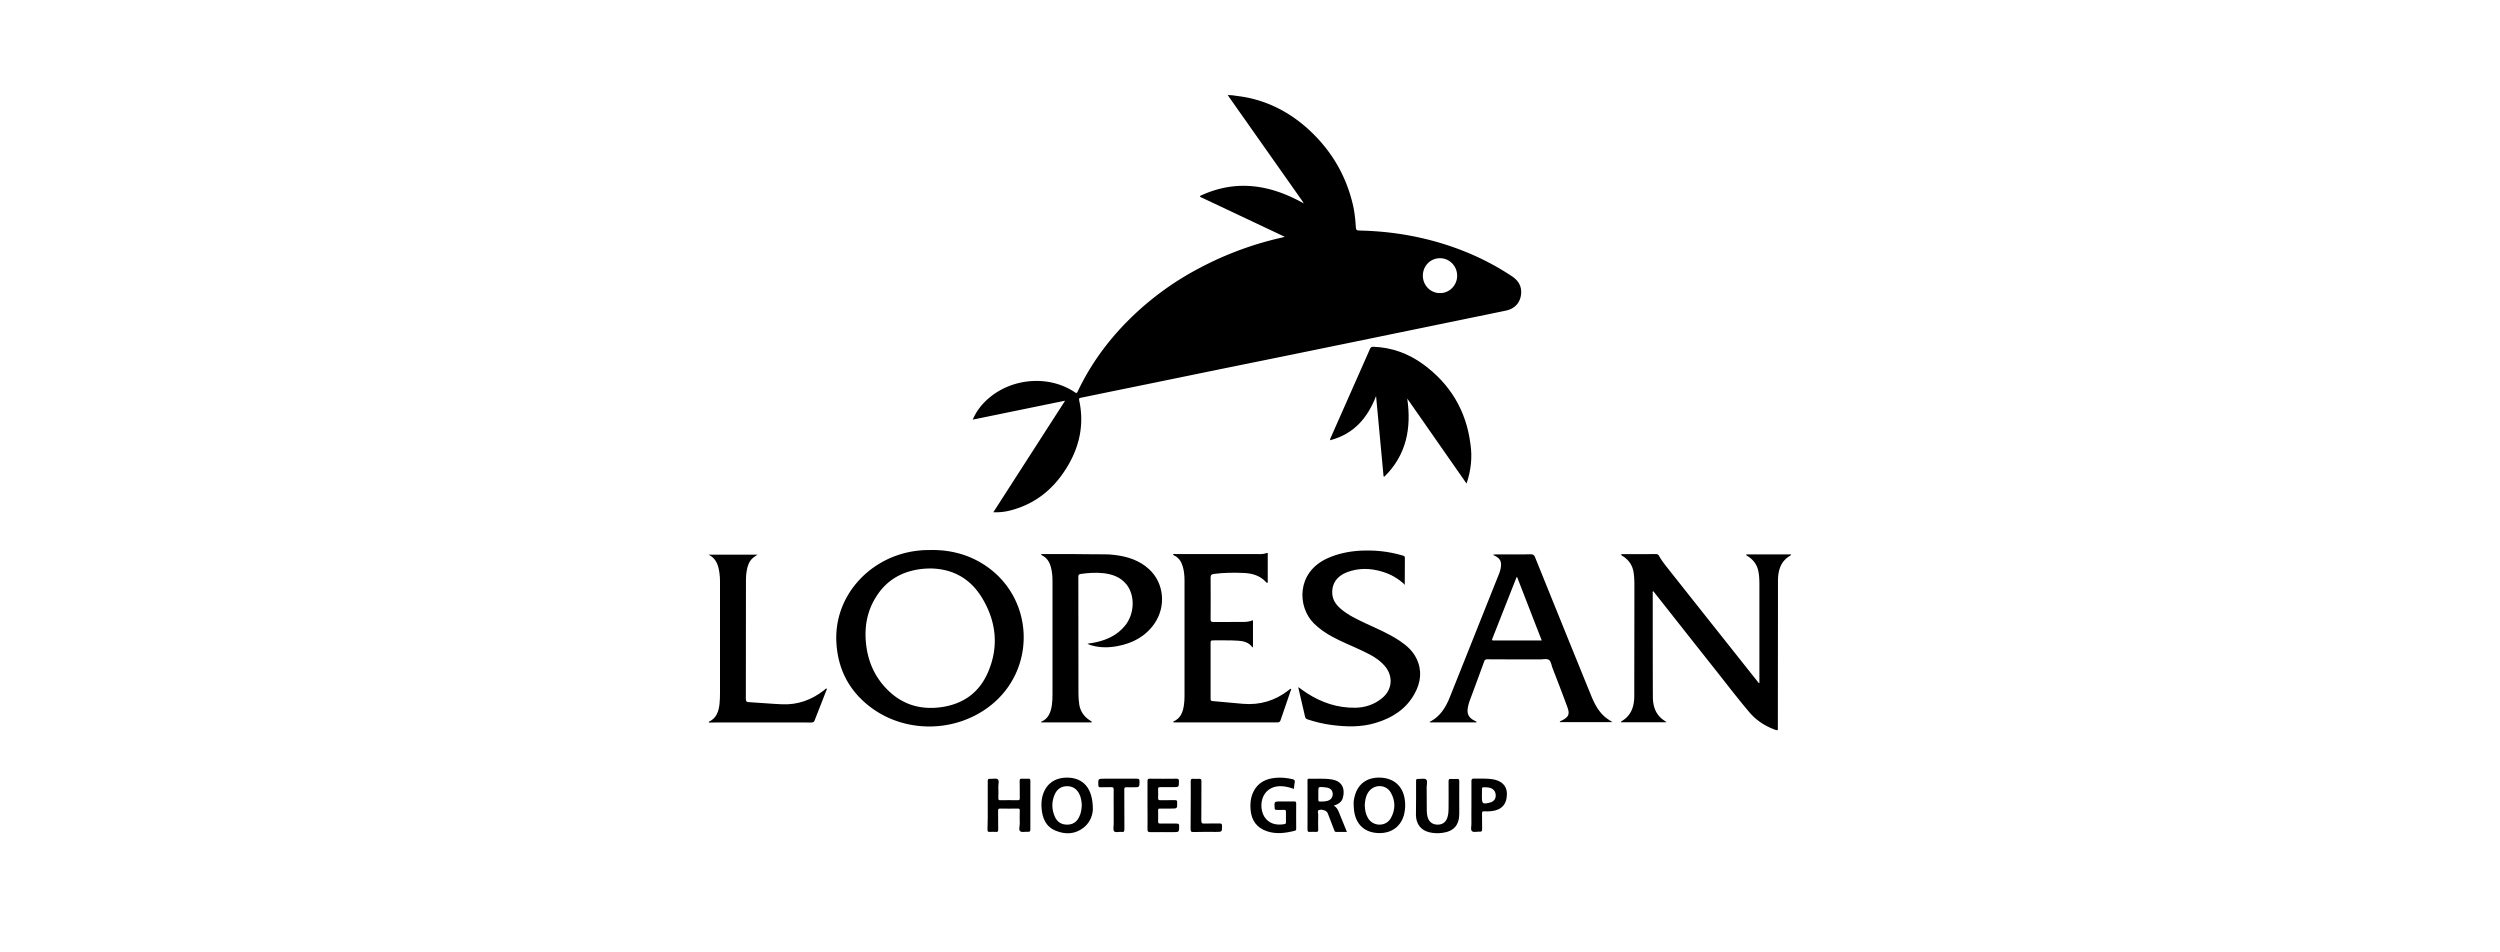
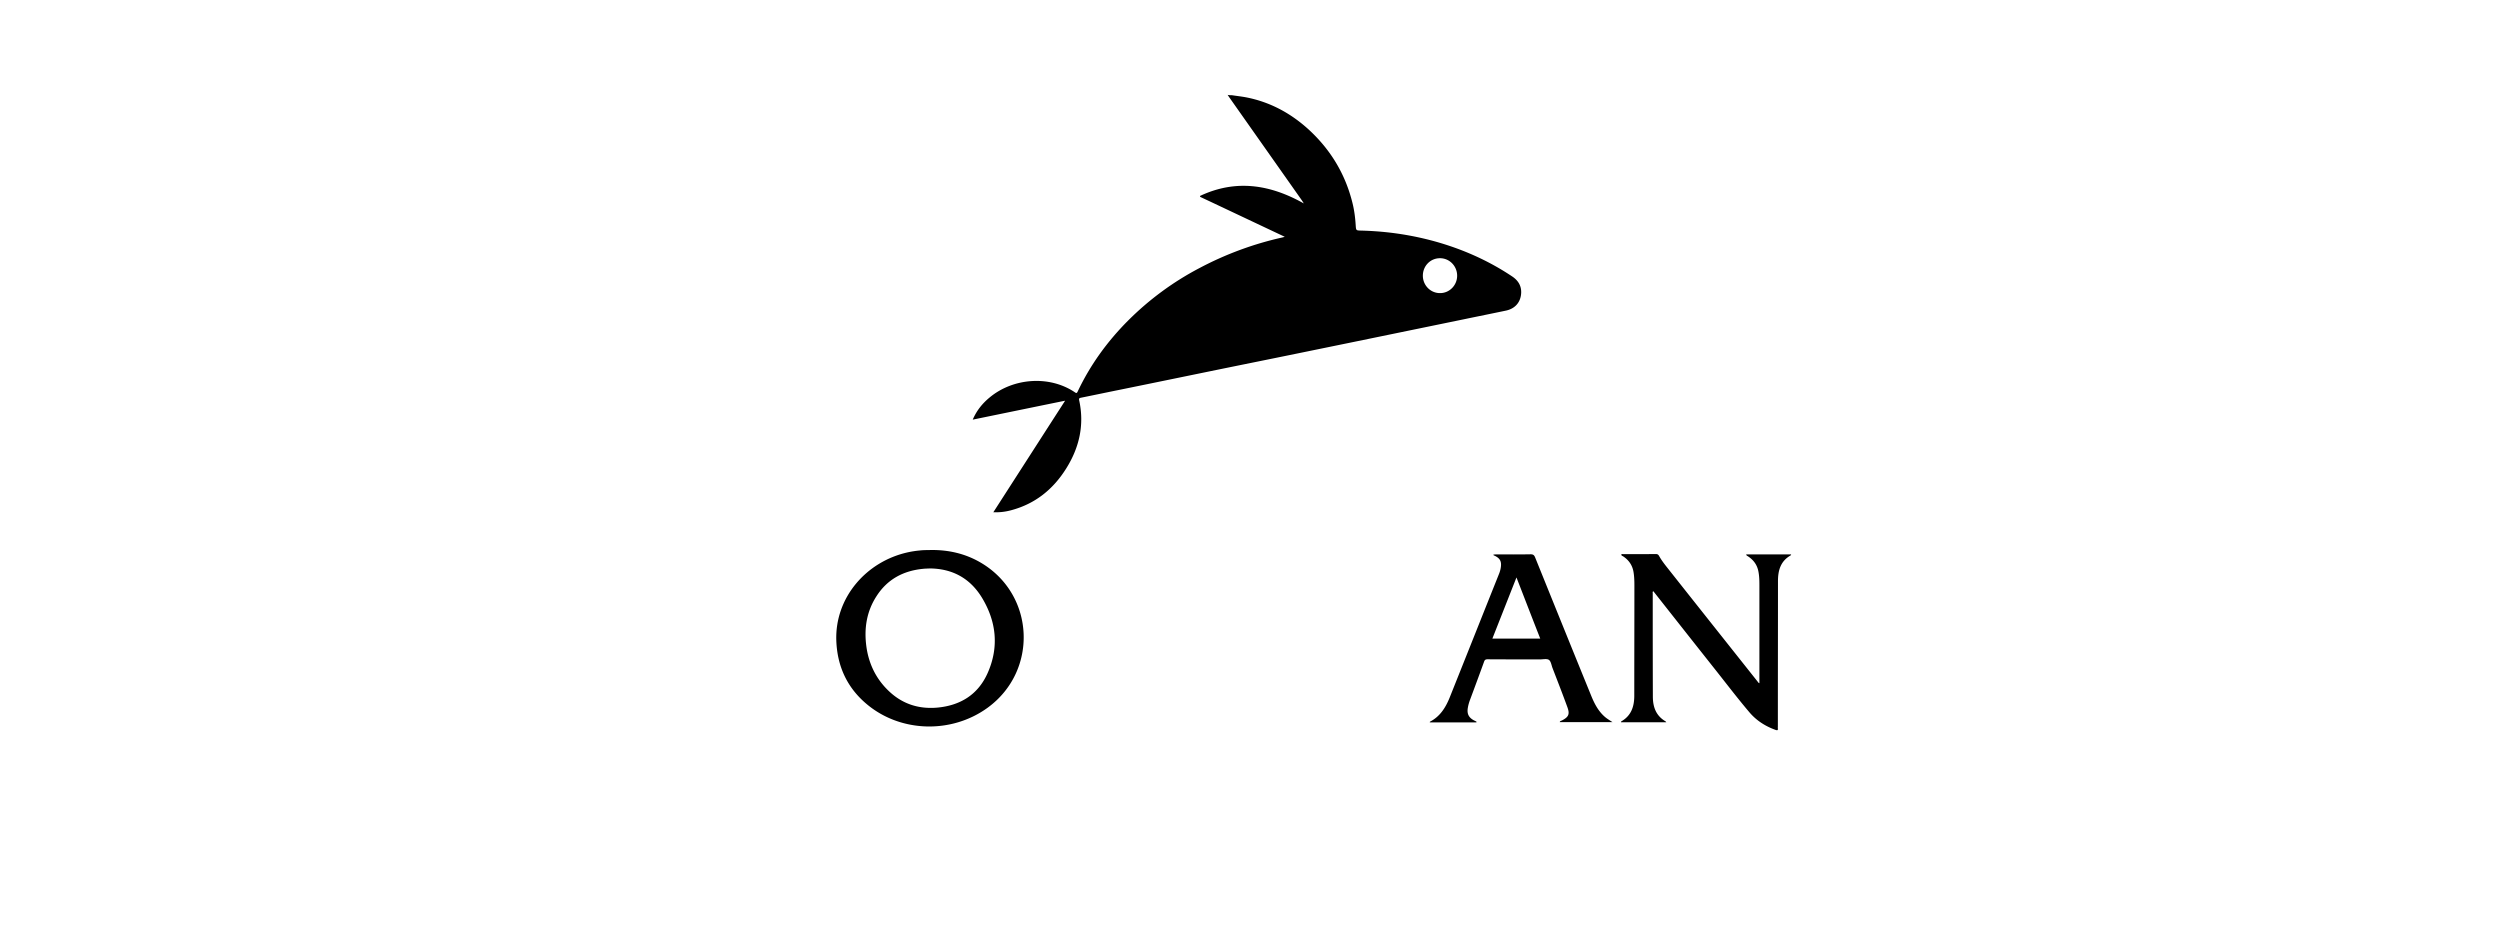
<svg xmlns="http://www.w3.org/2000/svg" xml:space="preserve" width="210" height="80" style="enable-background:new 0 0 210 80">
-   <path d="M103.5 8c.38.06.76.1 1.14.17 2.04.39 3.79 1.34 5.31 2.73 1.82 1.68 3.05 3.71 3.65 6.12.16.63.24 1.27.28 1.92.03.42.03.42.47.43 2.68.07 5.3.53 7.83 1.43 1.71.61 3.33 1.41 4.84 2.42.57.38.84.9.74 1.58-.1.68-.56 1.14-1.25 1.29-1.19.25-2.39.49-3.59.74l-9.19 1.89c-3.22.66-6.43 1.32-9.65 1.97-3.34.68-6.67 1.37-10.01 2.05-1.09.22-2.18.45-3.27.67-.14.03-.18.07-.15.21.45 2.06.02 3.96-1.08 5.72-1.09 1.75-2.6 2.98-4.63 3.52-.48.13-.96.19-1.5.17 2.01-3.12 4-6.22 6.03-9.37-2.61.53-5.17 1.06-7.76 1.59.33-.77.82-1.37 1.43-1.87 1.98-1.64 5.02-1.87 7.16-.42.14.1.17.04.23-.08 1.05-2.22 2.48-4.19 4.21-5.93a24.61 24.61 0 0 1 6.03-4.44 27.78 27.78 0 0 1 6.93-2.56c.06-.01.12-.03.22-.06-2.4-1.13-4.76-2.25-7.12-3.36.01-.03.01-.05.02-.08 2.99-1.4 5.86-.96 8.7.64-.07-.11-.1-.17-.15-.24l-6.08-8.63c-.06-.08-.11-.17-.17-.25.13.03.25.03.38.03zm16.02 15.16c0 .81.65 1.47 1.45 1.46.79 0 1.43-.66 1.43-1.46 0-.81-.64-1.47-1.44-1.47-.81 0-1.44.65-1.44 1.47zM78.24 46.2c1.49-.01 2.9.32 4.19 1.09 4.51 2.69 4.79 9.06.53 12.16-3.03 2.2-7.3 2.09-10.15-.3-1.65-1.38-2.48-3.18-2.56-5.33-.13-3.6 2.5-6.66 6.03-7.43.32-.07.65-.12.98-.15.33-.04.65-.03.98-.04zm-.12 1.55c-.2.01-.38.01-.57.03-1.67.16-3.02.88-3.93 2.31-.84 1.3-1.05 2.74-.84 4.25.2 1.41.79 2.65 1.82 3.65 1.14 1.12 2.53 1.59 4.13 1.45 1.95-.18 3.43-1.1 4.23-2.9.97-2.18.74-4.33-.48-6.34-.99-1.62-2.47-2.43-4.36-2.45zM146.68 46.57h3.78c-.02.04-.03.07-.04.08-.85.48-1.07 1.26-1.07 2.16 0 4.07-.01 8.14-.01 12.21 0 .05-.01.11 0 .16.02.18-.05.18-.2.13-.86-.31-1.61-.79-2.2-1.49-1.06-1.25-2.05-2.56-3.07-3.84-1.64-2.07-3.28-4.15-4.92-6.23-.02-.03-.05-.06-.08-.09-.07.06-.04.13-.04.19 0 2.89 0 5.77.01 8.66 0 .87.26 1.61 1.06 2.08.02.01.03.03.07.08h-3.8c-.02-.04.01-.06.03-.08.81-.47 1.07-1.21 1.08-2.1 0-3.1.01-6.2.01-9.31 0-.37-.01-.74-.07-1.11-.09-.57-.38-1-.85-1.32-.07-.05-.16-.06-.19-.16.06-.07.15-.04.22-.04.9 0 1.8 0 2.69-.01.16 0 .22.06.29.19.21.37.47.7.74 1.04 2.5 3.16 5.01 6.32 7.51 9.47.04.05.07.12.16.15v-8.24c0-.38-.01-.76-.08-1.13-.1-.55-.39-.96-.85-1.27-.06-.05-.16-.06-.18-.18zM124.02 60.68h-3.92c.01-.03.01-.06.02-.06.84-.43 1.31-1.18 1.65-2.02 1.38-3.45 2.75-6.9 4.13-10.35.08-.19.14-.39.17-.6.07-.5-.07-.75-.52-.97-.04-.02-.1-.01-.1-.1.08 0 .16-.01.24-.01.96 0 1.92.01 2.88-.01.22 0 .3.07.38.26 1.56 3.86 3.12 7.72 4.69 11.57.27.67.59 1.31 1.14 1.8.19.17.41.3.67.47h-4.43c.02-.1.12-.11.18-.14.56-.29.68-.52.46-1.12-.4-1.1-.83-2.2-1.25-3.29-.09-.24-.13-.56-.3-.68-.18-.12-.49-.04-.75-.04-1.47 0-2.94 0-4.41-.01-.17 0-.24.06-.29.21-.38 1.05-.77 2.1-1.16 3.15-.09.23-.16.47-.2.71-.09.51.07.83.53 1.07.07.03.14.07.2.1-.01.02-.01.04-.01.06zm3.41-12.23c-.04.06-.06.07-.06.09l-2.01 5.1c-.07.17.02.16.13.16h4.02c-.7-1.78-1.38-3.55-2.08-5.35z" />
-   <path d="M123.19 40.62c-1.68-2.41-3.33-4.78-4.98-7.14.36 2.49-.07 4.73-1.91 6.55-.03 0-.05-.01-.08-.01l-.63-6.75c-.71 1.83-1.86 3.19-3.86 3.71-.01-.13.05-.2.08-.28 1.09-2.46 2.18-4.91 3.26-7.37.06-.15.13-.21.3-.2 1.55.05 2.94.57 4.18 1.47 2.28 1.67 3.62 3.91 3.97 6.72.16 1.09.05 2.18-.33 3.3zM118.01 49.12c-.55-.52-1.17-.88-1.87-1.09-1-.31-2.01-.34-3 .04-.86.33-1.29.98-1.23 1.81.04.52.31.91.69 1.24.64.56 1.4.9 2.15 1.26.97.45 1.95.86 2.84 1.46.58.39 1.09.84 1.4 1.49.48 1 .36 1.99-.16 2.93-.71 1.3-1.87 2.04-3.26 2.46-1.24.38-2.5.34-3.77.17-.67-.09-1.32-.25-1.96-.46-.11-.04-.18-.09-.21-.21-.18-.81-.37-1.61-.56-2.41-.01-.02 0-.05 0-.09.25.18.48.36.72.51 1.23.79 2.57 1.24 4.04 1.22.84-.01 1.62-.27 2.27-.81.87-.71.95-1.86.21-2.71-.51-.59-1.18-.93-1.87-1.26-.83-.4-1.69-.73-2.5-1.17-.58-.31-1.12-.68-1.59-1.15-1.37-1.38-1.47-4.26 1.15-5.45.86-.39 1.78-.58 2.71-.64 1.22-.07 2.42.05 3.6.4.1.03.2.04.2.2-.01.73 0 1.45-.01 2.18.03.02.02.04.01.08zM108.44 57.86c.04.06-.01.11-.02.15-.28.83-.57 1.65-.85 2.48-.05.14-.11.19-.26.19h-8.59c-.06 0-.12.02-.17-.03 0-.02 0-.04.01-.04.61-.26.81-.8.89-1.39.04-.26.05-.52.05-.79V48.8c0-.41-.03-.82-.15-1.22-.12-.41-.34-.75-.74-.93-.03-.01-.05-.04-.07-.05v-.03c.06-.07.14-.03.21-.03h6.64c.33 0 .66.04.99-.08.16-.06.11.09.11.15v2.21c0 .04.02.1-.03.13s-.08-.02-.11-.05c-.5-.55-1.15-.74-1.86-.77-.84-.04-1.69-.03-2.52.08-.2.03-.28.08-.28.31.01 1.16.01 2.32 0 3.48 0 .21.06.25.26.25.86-.01 1.72-.01 2.58-.01.24 0 .47-.05.72-.14v2.26c-.02 0-.04.01-.05.01-.29-.4-.71-.52-1.17-.55-.72-.05-1.44-.02-2.16-.03-.15 0-.18.06-.18.19v4.71c0 .13.02.19.17.2.86.07 1.71.16 2.56.23 1.43.12 2.71-.27 3.83-1.15.06-.04.1-.11.19-.11zM91.7 60.68h-4.25c0-.03 0-.05.01-.05.62-.27.81-.81.9-1.42.04-.28.05-.57.05-.86v-9.54c0-.39-.03-.77-.13-1.15-.12-.45-.33-.81-.77-1.02-.02-.01-.02-.04-.07-.1h.92c1.19 0 2.38 0 3.57.02.55.01 1.1-.02 1.65.05 1.1.13 2.12.44 2.95 1.21 1.25 1.15 1.44 3.11.45 4.55-.75 1.09-1.83 1.66-3.1 1.9-.72.14-1.44.15-2.16-.05-.12-.03-.24-.06-.37-.15.26-.04.48-.07.71-.12.95-.21 1.8-.61 2.43-1.38.83-1 .88-2.59.1-3.52-.49-.58-1.15-.81-1.88-.9-.64-.07-1.28-.03-1.92.06-.14.02-.21.06-.21.23.01 3.26 0 6.53.01 9.79 0 .32.02.65.07.97.1.55.38.97.84 1.28.07.05.14.09.21.14 0 .02 0 .04-.01.06zM69.44 57.83c.04.08-.02.14-.04.2-.32.83-.65 1.65-.97 2.48-.05.13-.12.18-.27.18-2.82-.01-5.65 0-8.47 0h-.15v-.06c.65-.3.83-.87.9-1.51.03-.3.04-.6.04-.9v-9.35c0-.25-.01-.51-.05-.76-.09-.62-.26-1.2-.91-1.52h4.12c-.15.1-.28.17-.39.27-.34.29-.46.69-.53 1.1-.04.24-.06.48-.06.72 0 3.34 0 6.68-.01 10.02 0 .19.04.27.25.28.93.05 1.85.14 2.78.18 1.33.06 2.51-.37 3.55-1.19.08-.07.12-.13.21-.14zM91.8 67.97c-.01.4-.17 1.07-.76 1.54-.72.57-1.54.61-2.36.27-.84-.34-1.13-1.07-1.19-1.91-.02-.31-.01-.62.06-.92.25-1.06 1.02-1.65 2.14-1.63 1.32.03 2.11.9 2.11 2.65zm-.93-.32c-.01-.33-.06-.65-.2-.94-.21-.43-.55-.67-1.03-.67s-.83.23-1.03.66c-.29.64-.28 1.29.01 1.93.2.43.55.64 1.02.64s.81-.22 1.01-.65c.16-.31.2-.63.22-.97zM113.71 67.6c-.02-.2.01-.43.07-.66.25-1.07 1.03-1.66 2.16-1.62 1.12.04 1.87.68 2.05 1.77.07.4.06.8-.02 1.2-.22 1.08-1.03 1.71-2.14 1.69-1.34-.03-2.12-.89-2.12-2.38zm.93.03c.01.38.07.75.27 1.09.43.72 1.49.74 1.91.02.4-.7.41-1.44.02-2.14-.42-.76-1.48-.75-1.93-.01-.2.32-.25.68-.27 1.04zM108.69 66.27c-.3-.11-.6-.19-.91-.22-.72-.08-1.33.21-1.63.78-.32.62-.24 1.49.21 1.98.42.47 1.05.51 1.56.41.09-.02.1-.08.1-.16v-.88c0-.13-.06-.16-.17-.15-.21.01-.42 0-.63 0-.11 0-.14-.04-.15-.15-.04-.56-.04-.56.53-.56.37 0 .74.01 1.11 0 .13 0 .17.04.17.17-.01.7 0 1.41 0 2.11 0 .08 0 .15-.1.18-.79.2-1.58.31-2.37.04-.85-.29-1.28-.91-1.36-1.78-.05-.52 0-1.04.23-1.52.37-.77 1.03-1.1 1.84-1.18.49-.05.97 0 1.45.11.15.04.21.09.19.25-.04.18-.05.37-.07.57zM112.04 67.67c.23.14.34.33.42.54.22.55.45 1.1.68 1.67h-.91c-.12 0-.13-.08-.16-.16-.16-.43-.32-.85-.49-1.28-.05-.14-.11-.28-.26-.34-.17-.08-.38-.12-.54-.05-.14.06-.05.25-.05.38-.01.42-.01.83 0 1.25.01.17-.05.21-.21.2-.16-.01-.33-.01-.49 0-.17.02-.2-.06-.2-.21.01-1.35 0-2.71 0-4.06 0-.1-.03-.2.14-.2.63.02 1.25-.04 1.88.06.99.15 1.12.9.96 1.5-.08.38-.37.58-.77.7zm-1.3-.94v.46c0 .09.02.14.13.14.22 0 .43 0 .64-.06.29-.08.45-.3.44-.6-.02-.28-.18-.45-.48-.51-.1-.02-.2-.03-.3-.04-.43-.03-.43-.03-.43.39v.22zM82.97 67.65v-2.04c0-.15.04-.2.19-.19.22.02.51-.07.65.04.15.12.04.42.05.64.01.32.01.63 0 .95 0 .13.04.18.17.17.49-.01.97-.01 1.46 0 .15 0 .18-.06.17-.19-.01-.47.01-.94-.01-1.42 0-.17.05-.21.21-.2.17.01.34.01.51 0 .15-.01.18.05.18.19v4.08c0 .15-.04.2-.2.19-.22-.02-.51.07-.65-.04-.15-.12-.04-.42-.04-.64-.01-.37-.01-.74 0-1.11 0-.12-.03-.16-.16-.16-.49.01-.99.01-1.49 0-.14 0-.17.05-.17.18.01.53 0 1.05.01 1.58 0 .17-.05.22-.21.2-.16-.01-.33-.01-.49 0-.17.02-.2-.05-.2-.21.03-.67.02-1.34.02-2.02zM118.95 67.08V65.6c0-.13.03-.18.17-.17.23.01.53-.07.67.04.15.12.05.43.05.66.01.66 0 1.31.01 1.97 0 .14.02.28.04.41.09.48.39.75.85.76.45.01.76-.23.87-.7.06-.23.07-.47.07-.71 0-.74.01-1.48 0-2.23 0-.17.05-.22.21-.2.16.01.33.01.49 0 .17-.02.2.05.2.21-.01.9 0 1.79 0 2.69 0 .97-.45 1.5-1.41 1.63-.37.05-.74.04-1.11-.05-.7-.17-1.1-.68-1.12-1.43 0-.47.01-.94.01-1.4zM123.6 67.65v-2.02c0-.16.03-.23.21-.23.53.02 1.07-.03 1.6.06.74.13 1.17.56 1.17 1.21.01.88-.45 1.39-1.34 1.47-.19.02-.39.02-.58.01-.14-.01-.17.05-.17.17.01.45 0 .9.01 1.34 0 .14-.03.21-.19.2-.23-.02-.53.09-.67-.05-.13-.13-.03-.43-.04-.65-.01-.49 0-1 0-1.51zm.88-.86v.14c0 .59.07.64.66.49.33-.08.5-.29.5-.6 0-.32-.18-.56-.49-.64-.17-.05-.35-.05-.53-.05-.1 0-.14.04-.13.14 0 .17 0 .35-.01.52zM96.39 67.65v-2.04c0-.15.04-.2.19-.2.75.01 1.5.01 2.25 0 .17 0 .2.06.2.21 0 .5 0 .5-.49.5h-1.09c-.13 0-.18.04-.17.17.01.25.01.5 0 .74-.01.16.06.19.2.19.4-.01.8 0 1.21-.01.14 0 .19.03.19.18.01.53.02.53-.51.53h-.93c-.12 0-.17.03-.16.16.01.31.01.62 0 .93 0 .14.06.17.18.17.46-.01.91 0 1.37 0 .15 0 .22.02.22.2 0 .52 0 .52-.52.52-.63 0-1.25-.01-1.88 0-.19 0-.27-.03-.26-.25.01-.67 0-1.34 0-2zM93.55 68.02c0-.56-.01-1.13 0-1.69 0-.16-.05-.21-.21-.21-.3.01-.6 0-.9.01-.13 0-.17-.03-.18-.17-.02-.55-.02-.55.52-.55h2.69c.18 0 .26.03.25.24-.01.48 0 .48-.49.48-.2 0-.4.01-.6 0-.19-.01-.19.08-.19.22 0 1.1 0 2.19.01 3.29 0 .19-.03.27-.24.24-.21-.03-.5.09-.62-.05-.11-.12-.04-.4-.04-.6v-1.21zM100.02 67.64c0-.67.01-1.34 0-2.02 0-.17.05-.22.21-.2.16.01.33.01.49 0 .17-.01.2.05.2.21-.01 1.1 0 2.19-.01 3.29 0 .2.04.27.25.26.42-.02.85 0 1.28-.01.16 0 .21.04.21.2 0 .51.01.51-.51.51-.63 0-1.25-.01-1.88.01-.22.01-.25-.06-.25-.26.01-.66.01-1.33.01-1.99z" />
+   <path d="M103.5 8c.38.06.76.1 1.14.17 2.04.39 3.79 1.34 5.31 2.73 1.82 1.68 3.05 3.71 3.65 6.12.16.63.24 1.27.28 1.92.03.42.03.42.47.43 2.68.07 5.3.53 7.83 1.43 1.71.61 3.33 1.41 4.84 2.42.57.38.84.9.74 1.58-.1.68-.56 1.14-1.25 1.29-1.19.25-2.39.49-3.59.74l-9.19 1.89c-3.22.66-6.43 1.32-9.65 1.97-3.34.68-6.67 1.37-10.01 2.05-1.09.22-2.18.45-3.27.67-.14.03-.18.07-.15.21.45 2.06.02 3.96-1.08 5.72-1.09 1.75-2.6 2.98-4.63 3.52-.48.13-.96.19-1.5.17 2.01-3.12 4-6.22 6.03-9.37-2.61.53-5.17 1.06-7.76 1.59.33-.77.82-1.37 1.43-1.87 1.98-1.64 5.02-1.87 7.16-.42.14.1.17.04.23-.08 1.05-2.22 2.48-4.19 4.21-5.93a24.61 24.61 0 0 1 6.03-4.44 27.78 27.78 0 0 1 6.93-2.56c.06-.01.12-.03.22-.06-2.4-1.13-4.76-2.25-7.12-3.36.01-.03.01-.05.02-.08 2.99-1.4 5.86-.96 8.7.64-.07-.11-.1-.17-.15-.24l-6.08-8.63c-.06-.08-.11-.17-.17-.25.13.03.25.03.38.03zm16.02 15.16c0 .81.65 1.47 1.45 1.46.79 0 1.43-.66 1.43-1.46 0-.81-.64-1.47-1.44-1.47-.81 0-1.44.65-1.44 1.47zM78.24 46.2c1.49-.01 2.9.32 4.19 1.09 4.51 2.69 4.79 9.06.53 12.16-3.03 2.2-7.3 2.09-10.15-.3-1.65-1.38-2.48-3.18-2.56-5.33-.13-3.6 2.5-6.66 6.03-7.43.32-.07.65-.12.98-.15.33-.04.65-.03.98-.04zm-.12 1.55c-.2.01-.38.01-.57.03-1.67.16-3.02.88-3.93 2.31-.84 1.3-1.05 2.74-.84 4.25.2 1.41.79 2.65 1.82 3.65 1.14 1.12 2.53 1.59 4.13 1.45 1.95-.18 3.43-1.1 4.23-2.9.97-2.18.74-4.33-.48-6.34-.99-1.62-2.47-2.43-4.36-2.45zM146.68 46.57h3.78c-.02.04-.03.07-.04.08-.85.48-1.07 1.26-1.07 2.16 0 4.07-.01 8.14-.01 12.21 0 .05-.01.11 0 .16.02.18-.05.18-.2.13-.86-.31-1.61-.79-2.2-1.49-1.06-1.25-2.05-2.56-3.07-3.84-1.64-2.07-3.28-4.15-4.92-6.23-.02-.03-.05-.06-.08-.09-.07.06-.04.13-.04.19 0 2.89 0 5.77.01 8.66 0 .87.26 1.61 1.06 2.08.02.01.03.03.07.08h-3.8c-.02-.04.01-.06.03-.08.81-.47 1.07-1.21 1.08-2.1 0-3.1.01-6.2.01-9.31 0-.37-.01-.74-.07-1.11-.09-.57-.38-1-.85-1.32-.07-.05-.16-.06-.19-.16.06-.07.15-.04.22-.04.9 0 1.8 0 2.69-.01.16 0 .22.06.29.19.21.37.47.7.74 1.04 2.5 3.16 5.01 6.32 7.51 9.47.04.05.07.12.16.15v-8.24c0-.38-.01-.76-.08-1.13-.1-.55-.39-.96-.85-1.27-.06-.05-.16-.06-.18-.18zM124.02 60.68h-3.92c.01-.03.01-.06.02-.06.84-.43 1.31-1.18 1.65-2.02 1.38-3.45 2.75-6.9 4.13-10.35.08-.19.14-.39.17-.6.07-.5-.07-.75-.52-.97-.04-.02-.1-.01-.1-.1.08 0 .16-.01.24-.01.96 0 1.92.01 2.88-.01.22 0 .3.07.38.26 1.56 3.86 3.12 7.72 4.69 11.57.27.67.59 1.31 1.14 1.8.19.17.41.3.67.47h-4.43c.02-.1.12-.11.18-.14.56-.29.68-.52.46-1.12-.4-1.1-.83-2.2-1.25-3.29-.09-.24-.13-.56-.3-.68-.18-.12-.49-.04-.75-.04-1.47 0-2.94 0-4.41-.01-.17 0-.24.06-.29.21-.38 1.05-.77 2.1-1.16 3.15-.09.23-.16.47-.2.71-.09.51.07.83.53 1.07.07.03.14.07.2.1-.01.02-.01.04-.01.06zm3.41-12.23c-.04.06-.06.07-.06.09l-2.01 5.1h4.02c-.7-1.78-1.38-3.55-2.08-5.35z" />
</svg>